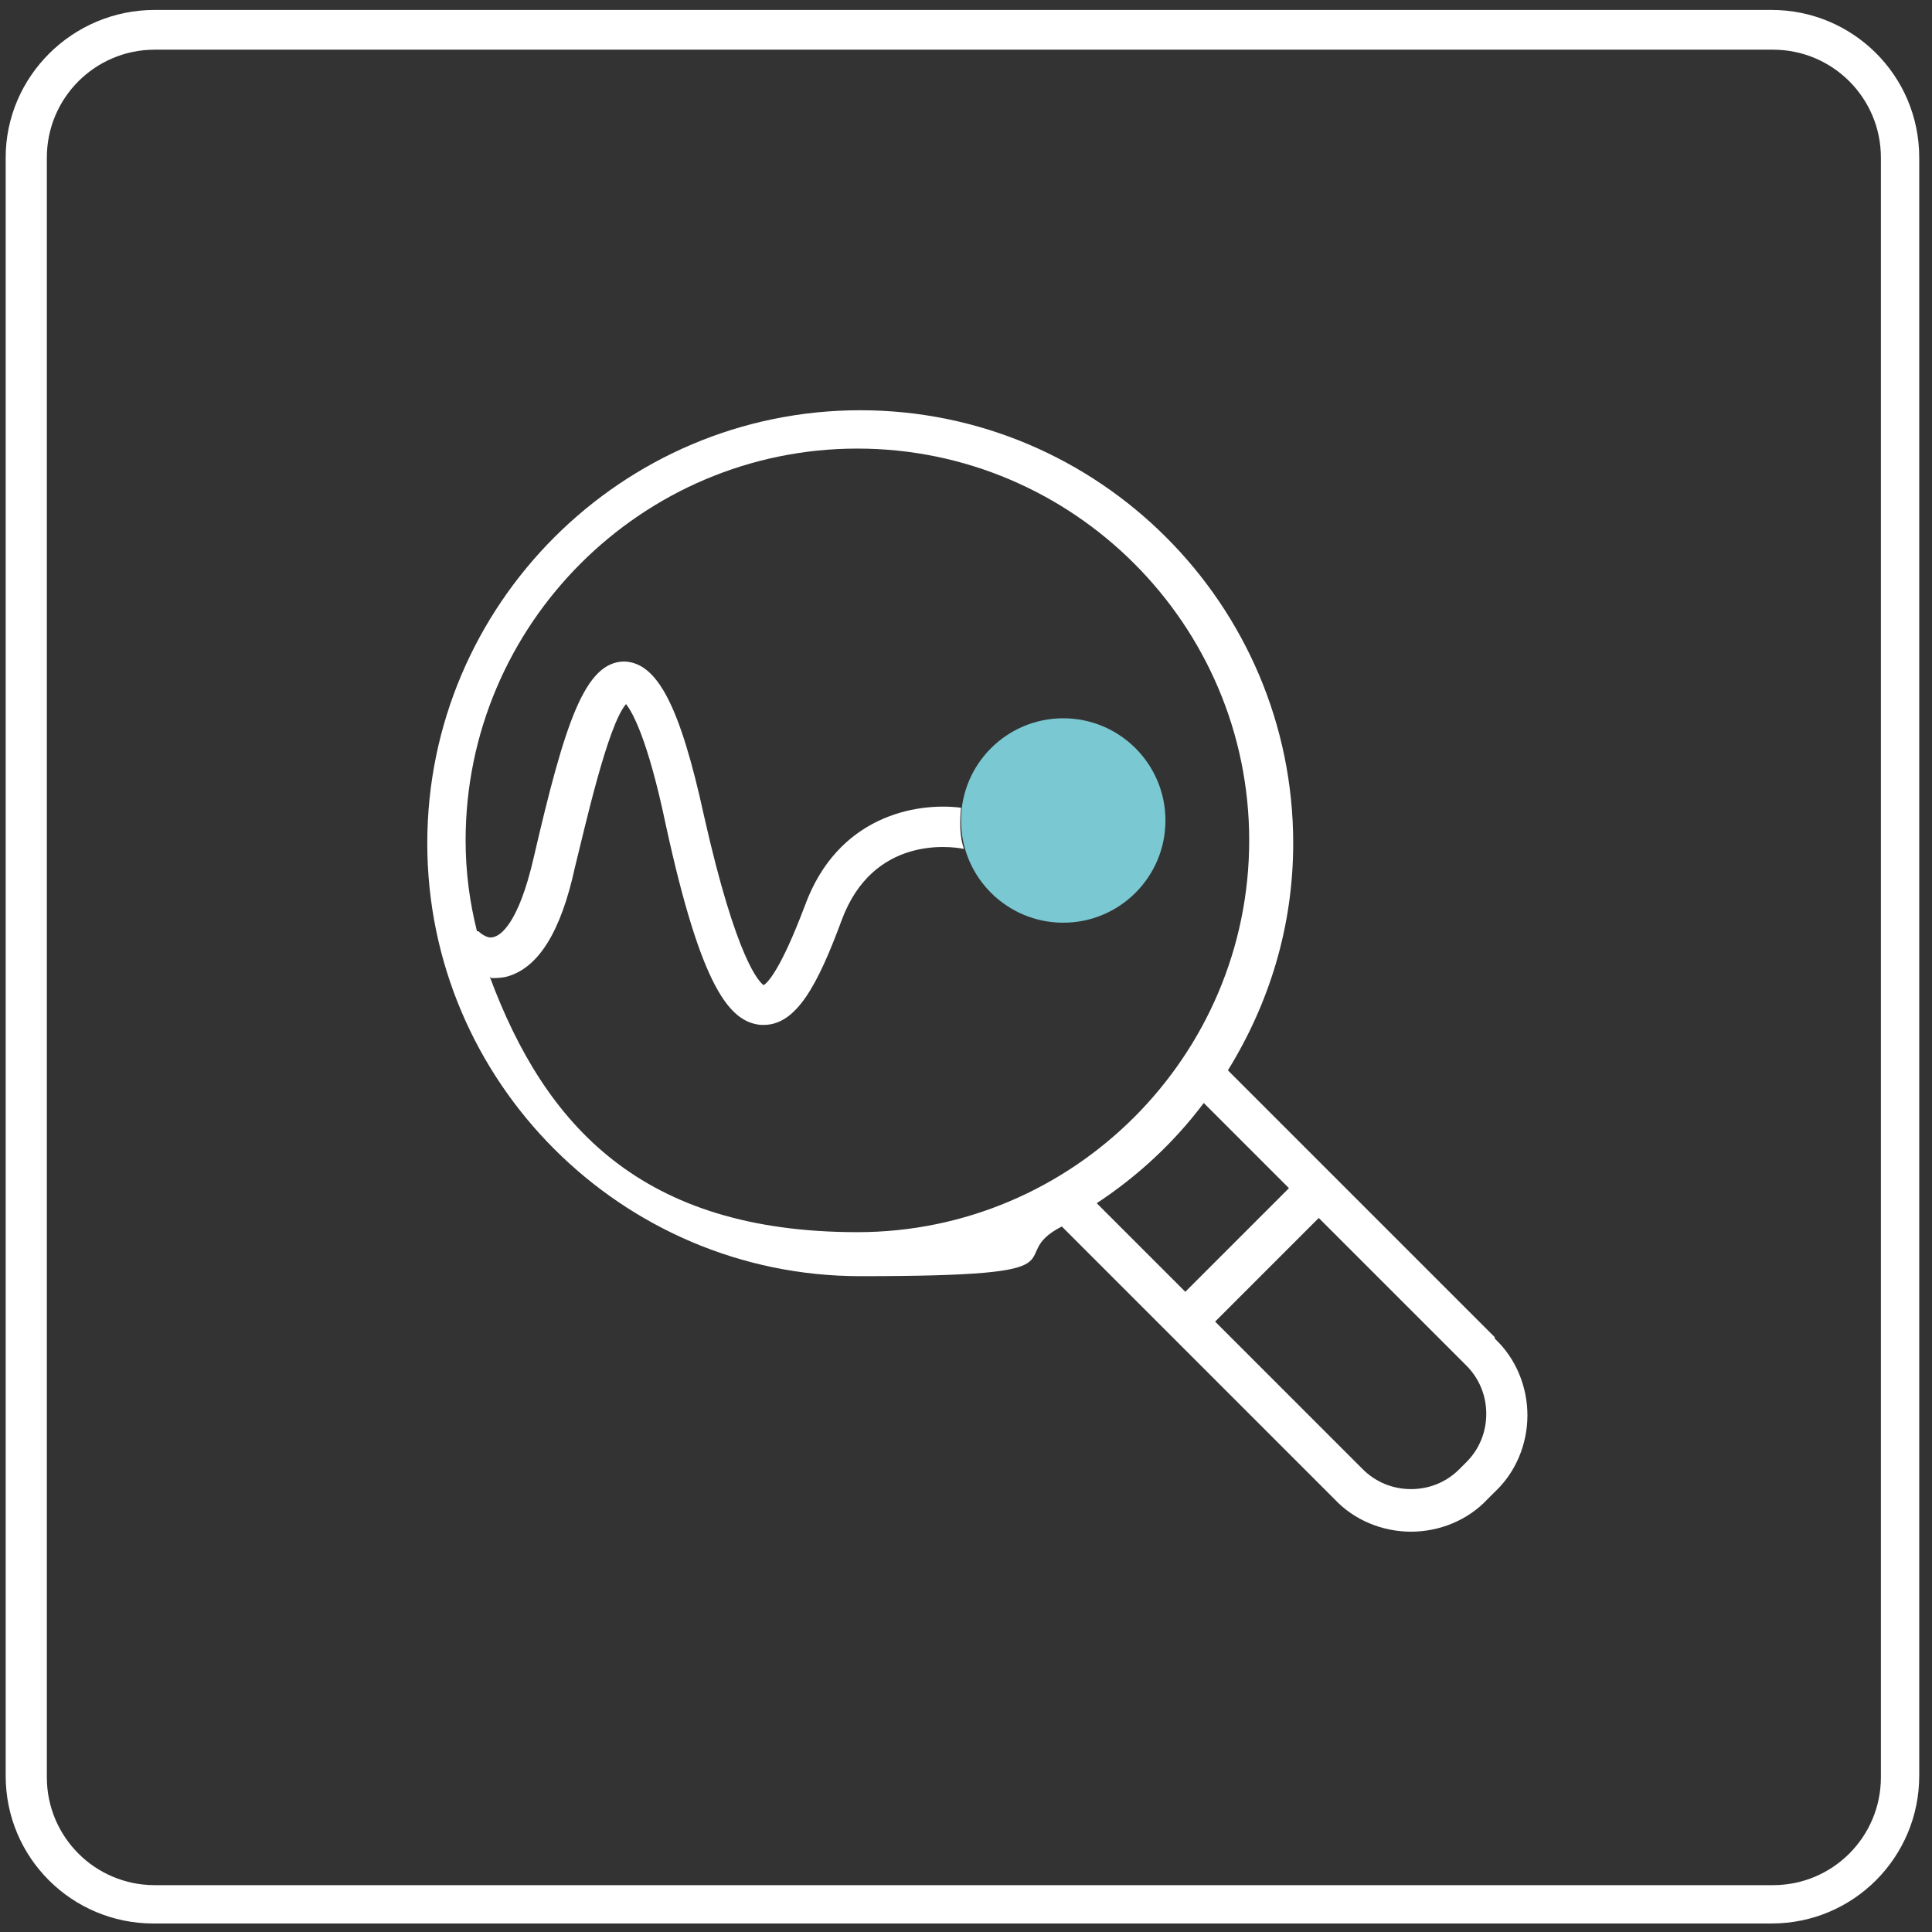
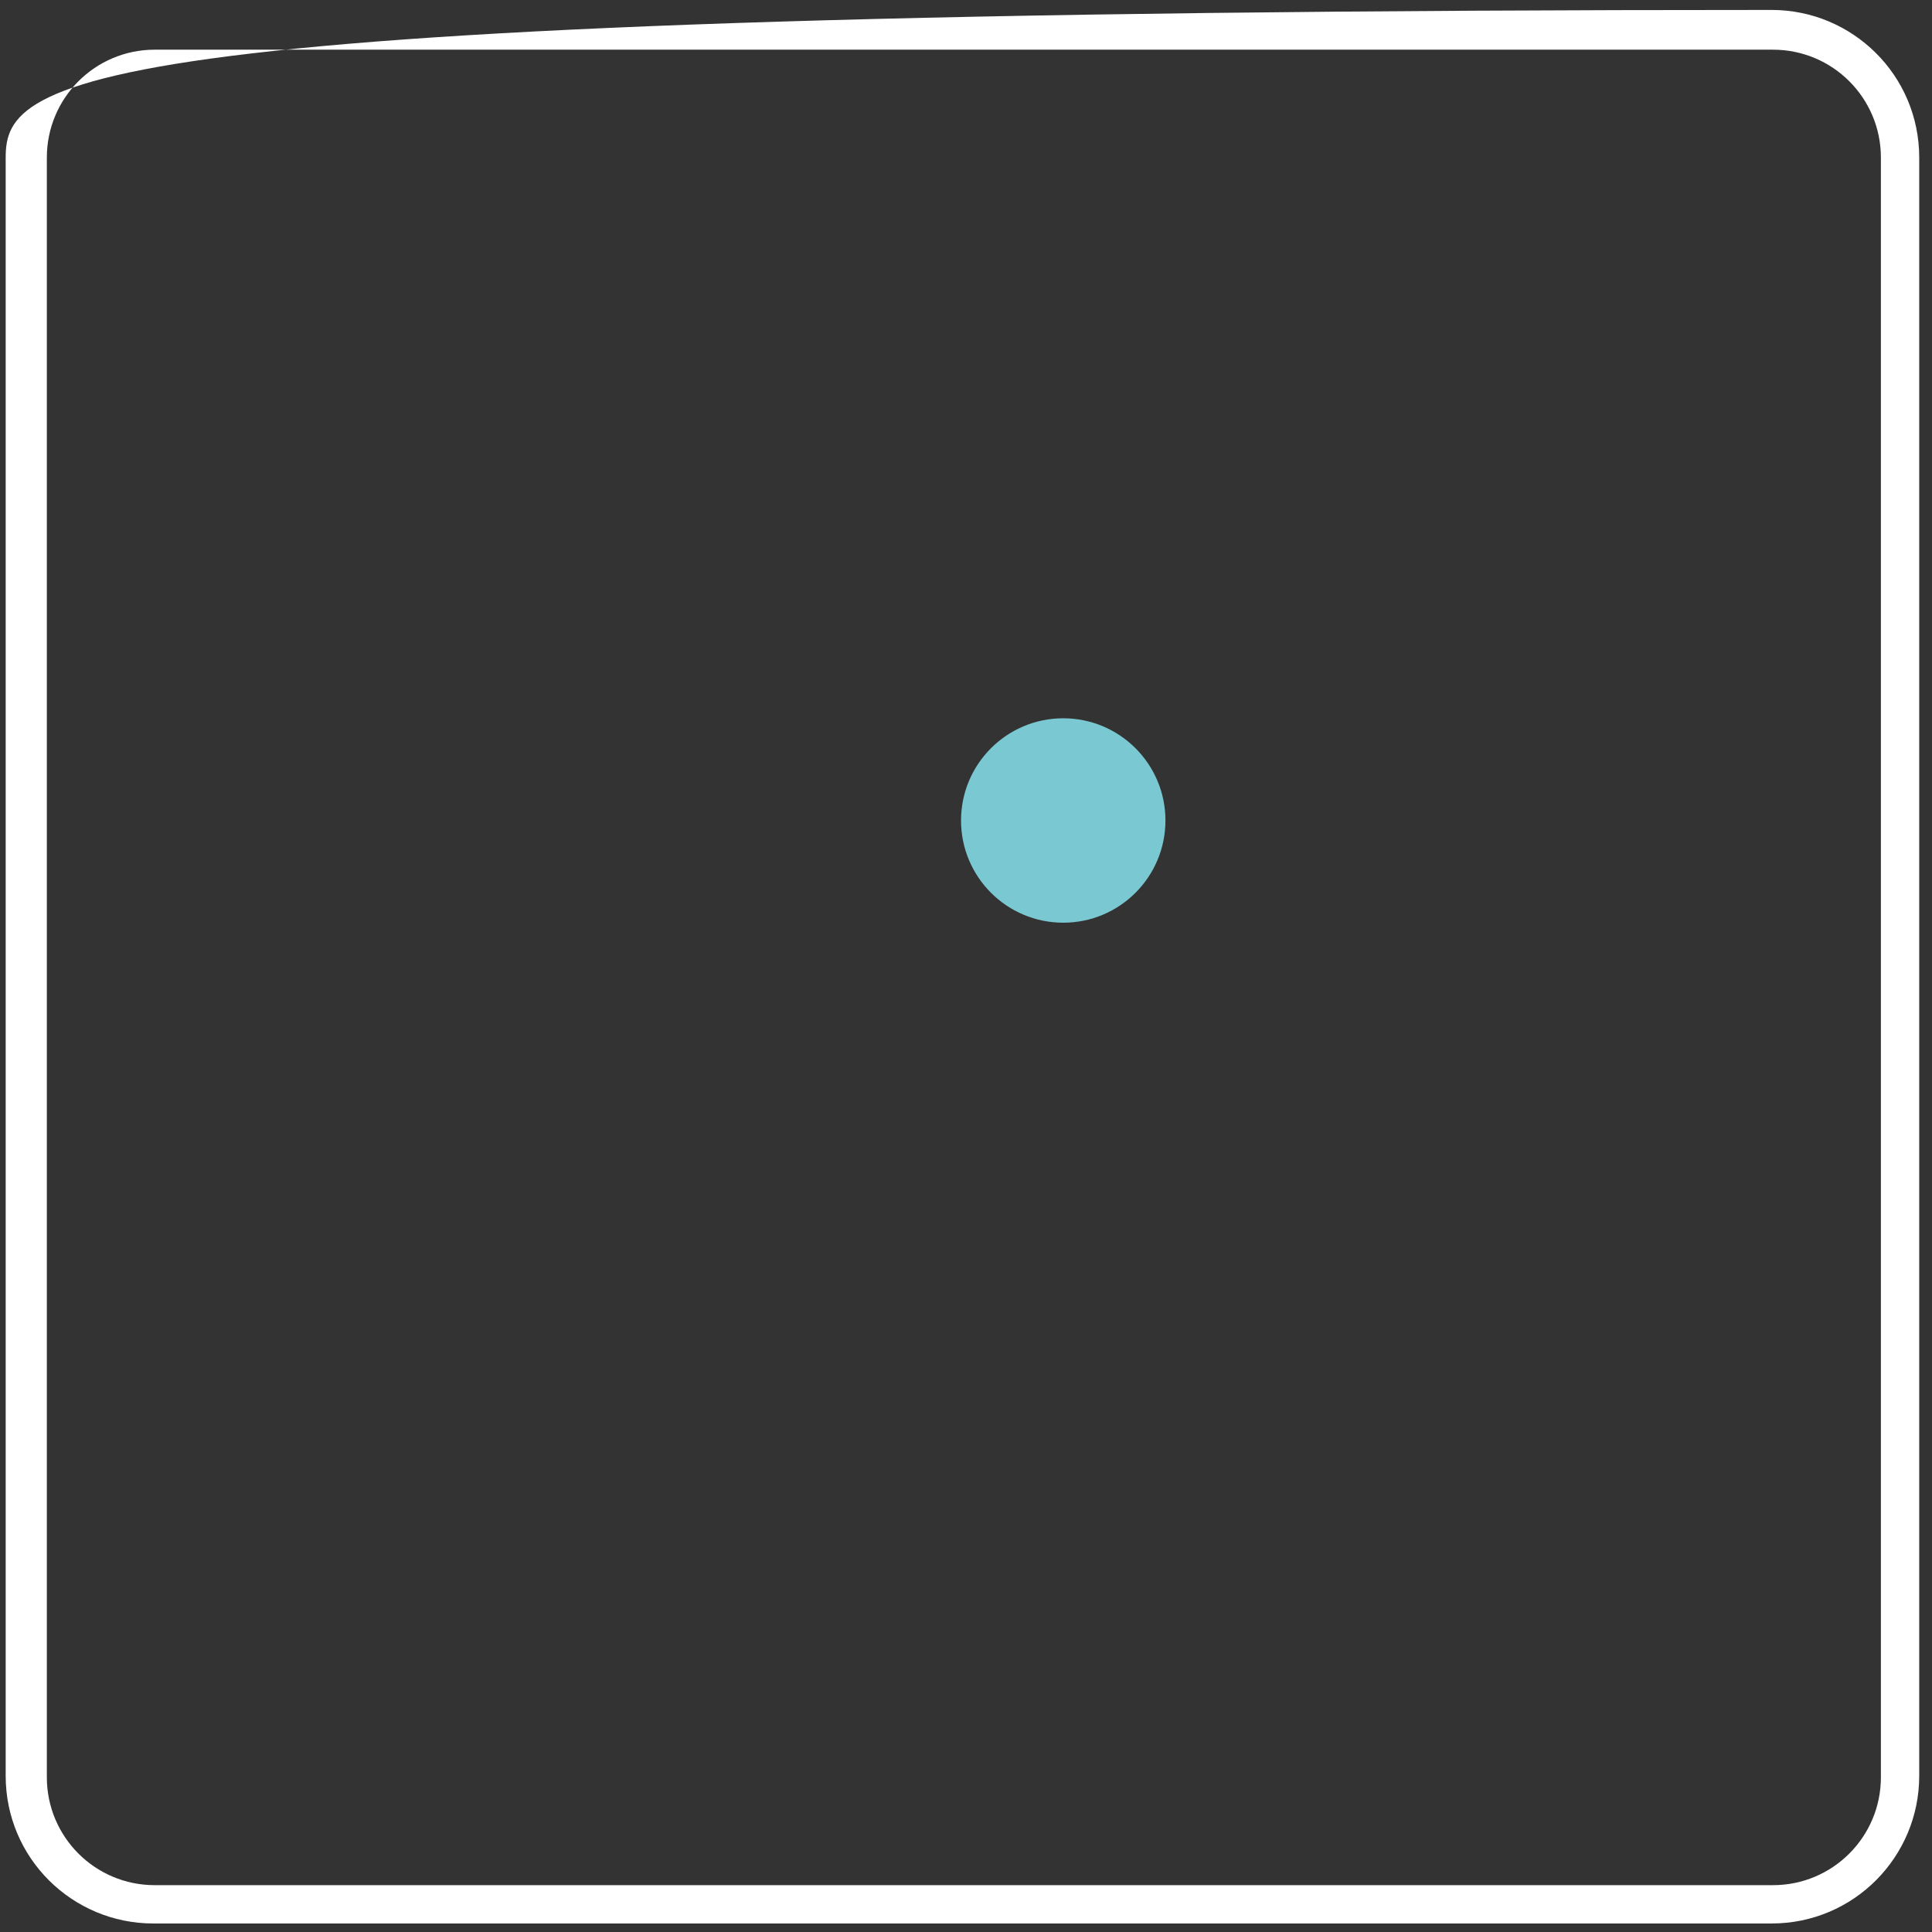
<svg xmlns="http://www.w3.org/2000/svg" id="Lager_1" version="1.1" viewBox="0 0 136.1 136.1">
  <rect x="0" y="0" width="136.1" height="136.1" fill="#333333" stroke="none" />
  <defs>
    <style>
      .st0 {
        fill: #fff;
      }

      .st1 {
        fill: #7ac8d2;
      }
    </style>
  </defs>
-   <path class="st0" d="M124.9.7H10.9C5.1.7.4,5.4.4,11.1v114c0,5.8,4.7,10.4,10.4,10.4h114c5.8,0,10.4-4.7,10.4-10.4V11.1c0-5.8-4.7-10.4-10.4-10.4ZM132.5,125.2c0,4.2-3.4,7.6-7.6,7.6H10.9c-4.2,0-7.6-3.4-7.6-7.6V11.1c0-4.2,3.4-7.6,7.6-7.6h114c4.2,0,7.6,3.4,7.6,7.6v114Z" />
+   <path class="st0" d="M124.9.7C5.1.7.4,5.4.4,11.1v114c0,5.8,4.7,10.4,10.4,10.4h114c5.8,0,10.4-4.7,10.4-10.4V11.1c0-5.8-4.7-10.4-10.4-10.4ZM132.5,125.2c0,4.2-3.4,7.6-7.6,7.6H10.9c-4.2,0-7.6-3.4-7.6-7.6V11.1c0-4.2,3.4-7.6,7.6-7.6h114c4.2,0,7.6,3.4,7.6,7.6v114Z" />
  <circle class="st1" cx="74.9" cy="57.8" r="7.2" />
-   <path class="st0" d="M105.3,94.2l-12.4-12.4h0l-6.4-6.4c2.9-4.7,4.6-10.1,4.6-16,0-16.8-13.7-30.5-30.5-30.5s-30.5,13.7-30.5,30.5,13.7,30.5,30.5,30.5,9.9-1.3,14.2-3.5l6.8,6.8h0l12.4,12.4c1.4,1.5,3.4,2.3,5.4,2.3s4-.8,5.4-2.3l.5-.5c1.5-1.4,2.3-3.4,2.3-5.4s-.8-4-2.3-5.4h0ZM34.6,68.9c.3,0,.7,0,1.1-.1,2.2-.6,3.8-3.1,4.8-7.7.7-2.8,2.3-10,3.6-11.5.4.5,1.5,2.3,2.8,8.5,2.5,11.5,4.5,13.9,6.7,14.1h.2c2.3,0,3.8-2.8,5.5-7.4,2.2-5.9,7.6-5.2,8.6-5-.3-.9-.3-1.9-.2-2.9-3.2-.4-8.7.6-11,6.9-1.7,4.5-2.6,5.4-2.9,5.6-.3-.2-1.9-1.7-4.2-11.9-1.7-7.8-3.3-10.8-5.6-10.9h0c-2.8,0-4.2,4.3-6.4,13.8-1.1,4.8-2.4,5.5-2.8,5.6-.5.2-1.1-.4-1.1-.4h-.1c-.5-2-.8-4.1-.8-6.4,0-15.2,12.4-27.6,27.6-27.6s27.6,12.4,27.6,27.6-12.4,27.6-27.6,27.6-22-7.5-25.9-18h0ZM77.2,84.8c2.9-1.9,5.5-4.3,7.6-7.1l6,6-7.3,7.3-6.3-6.3h0ZM103.3,103l-.5.5c-.9.9-2.1,1.4-3.4,1.4s-2.5-.5-3.4-1.4l-10.4-10.4,7.3-7.3,10.4,10.4c.9.9,1.4,2.1,1.4,3.4s-.5,2.5-1.4,3.4Z" />
</svg>